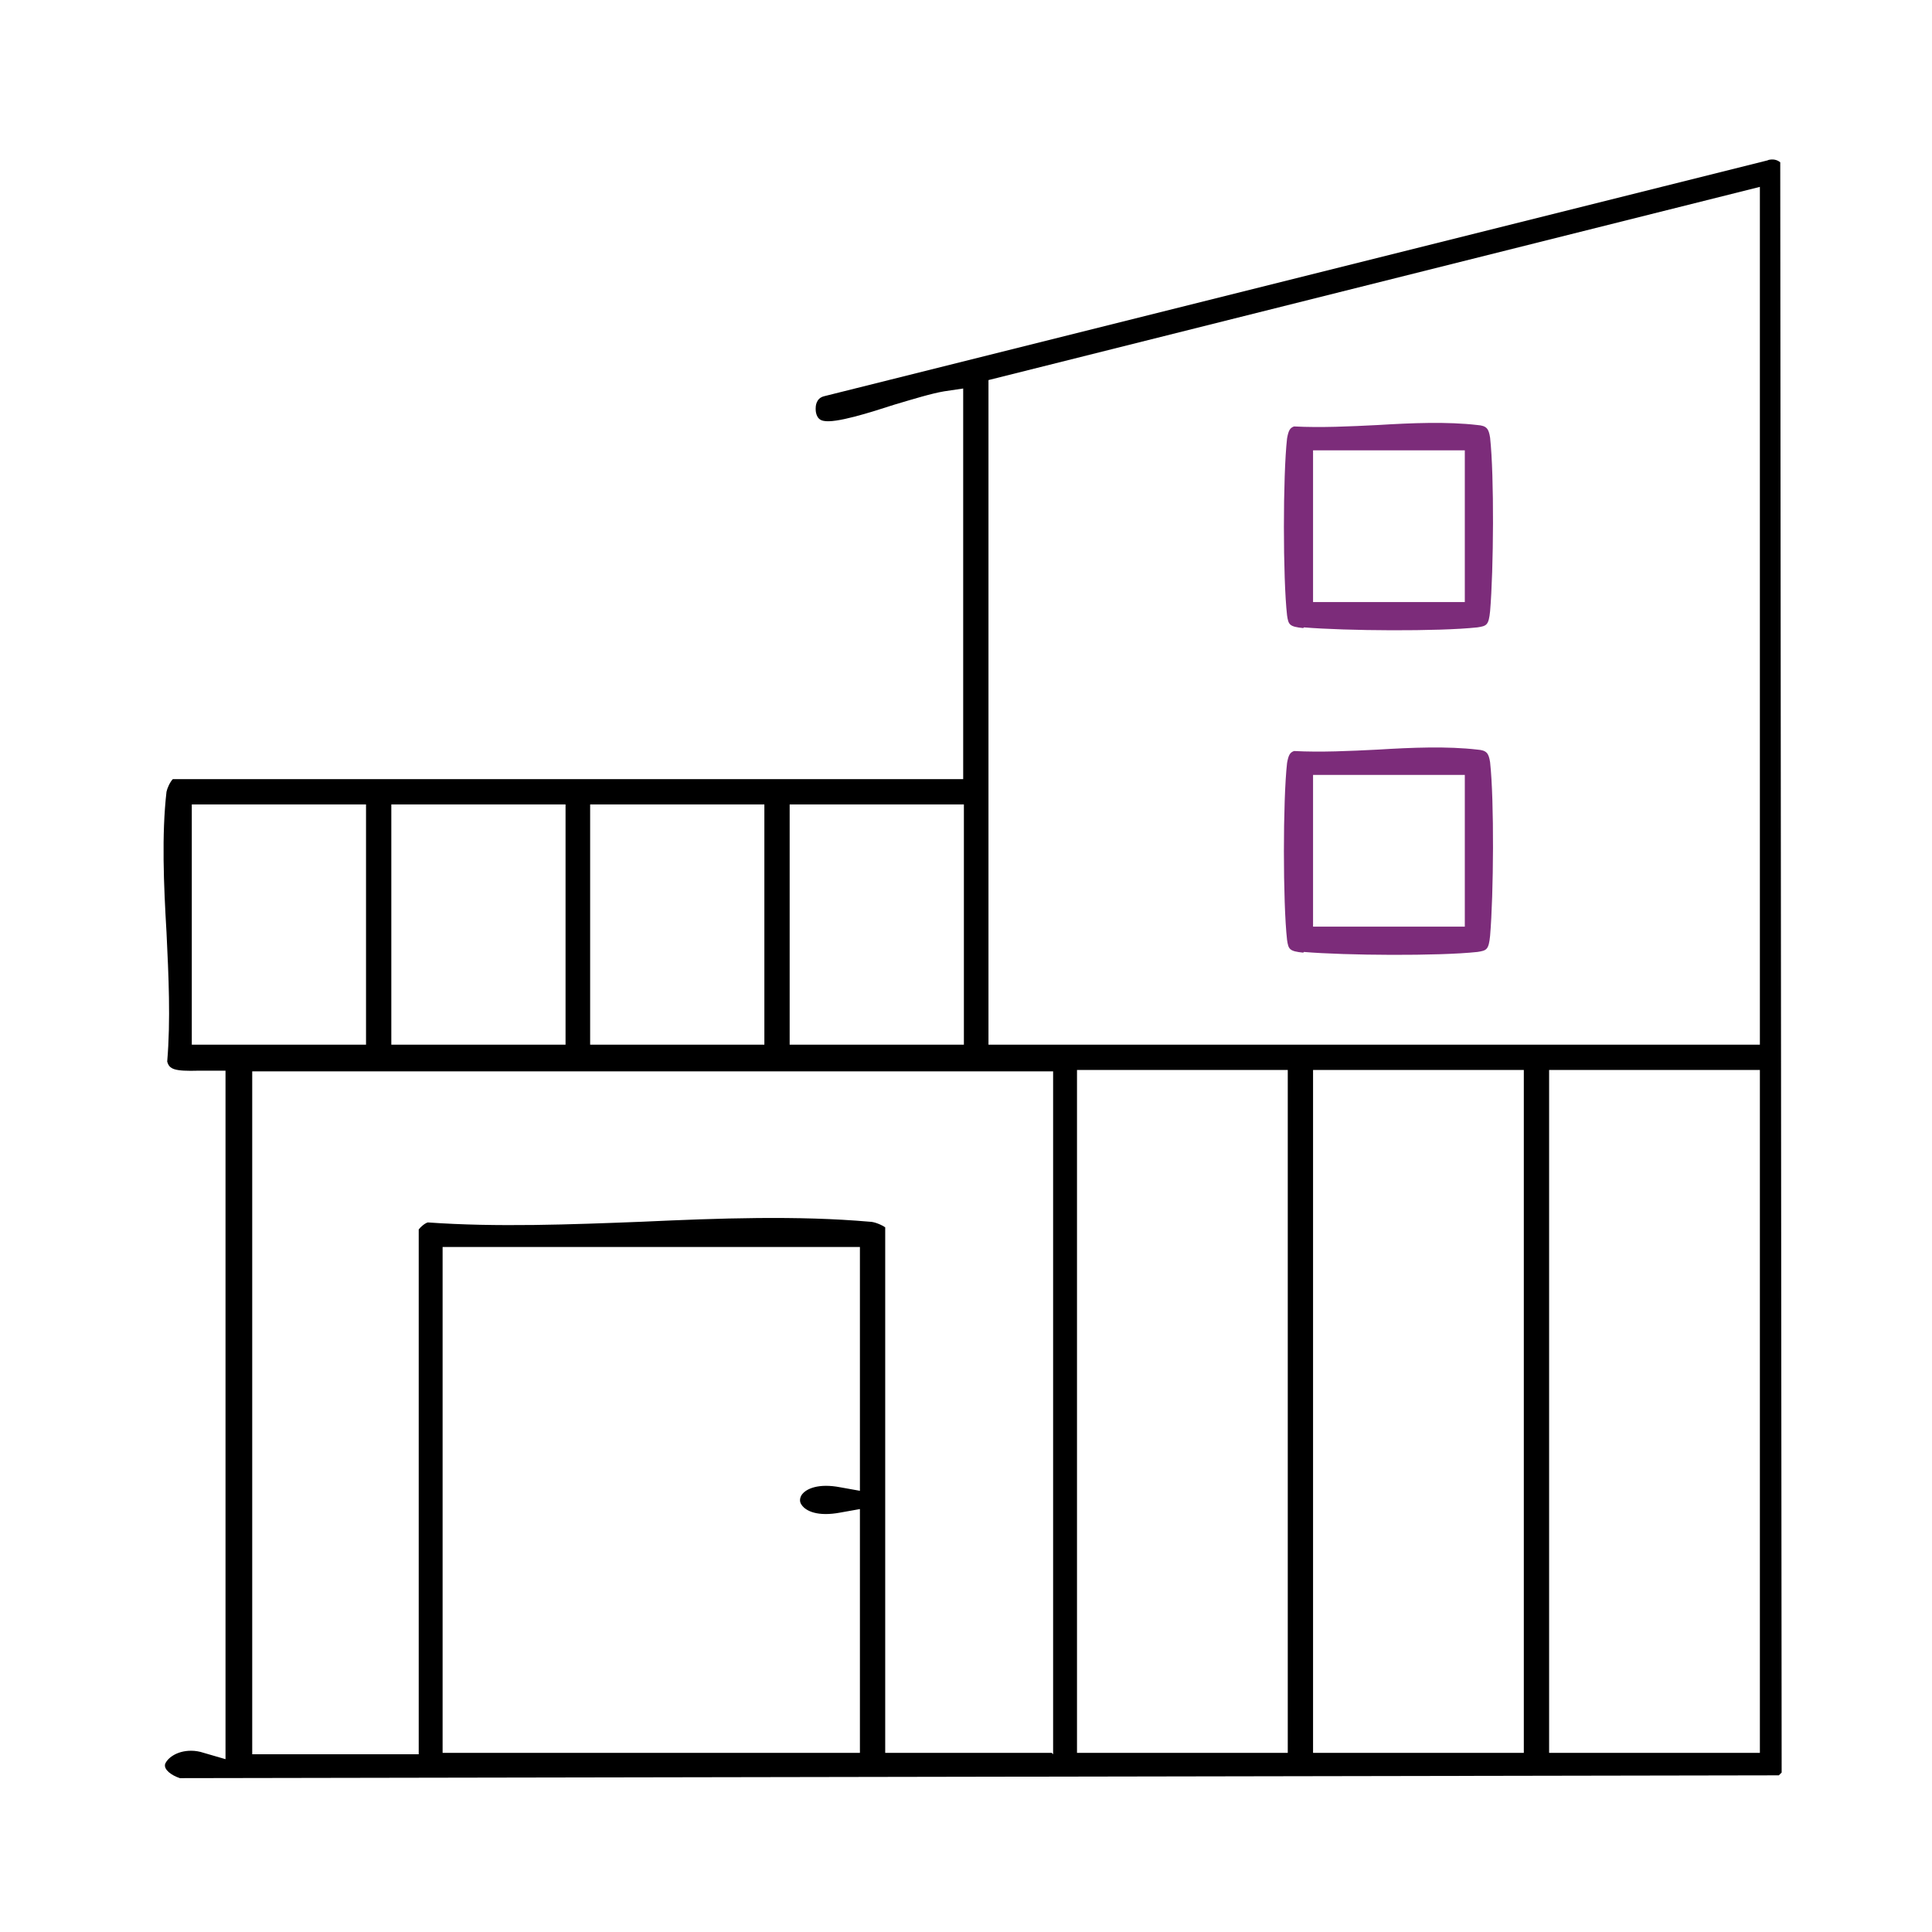
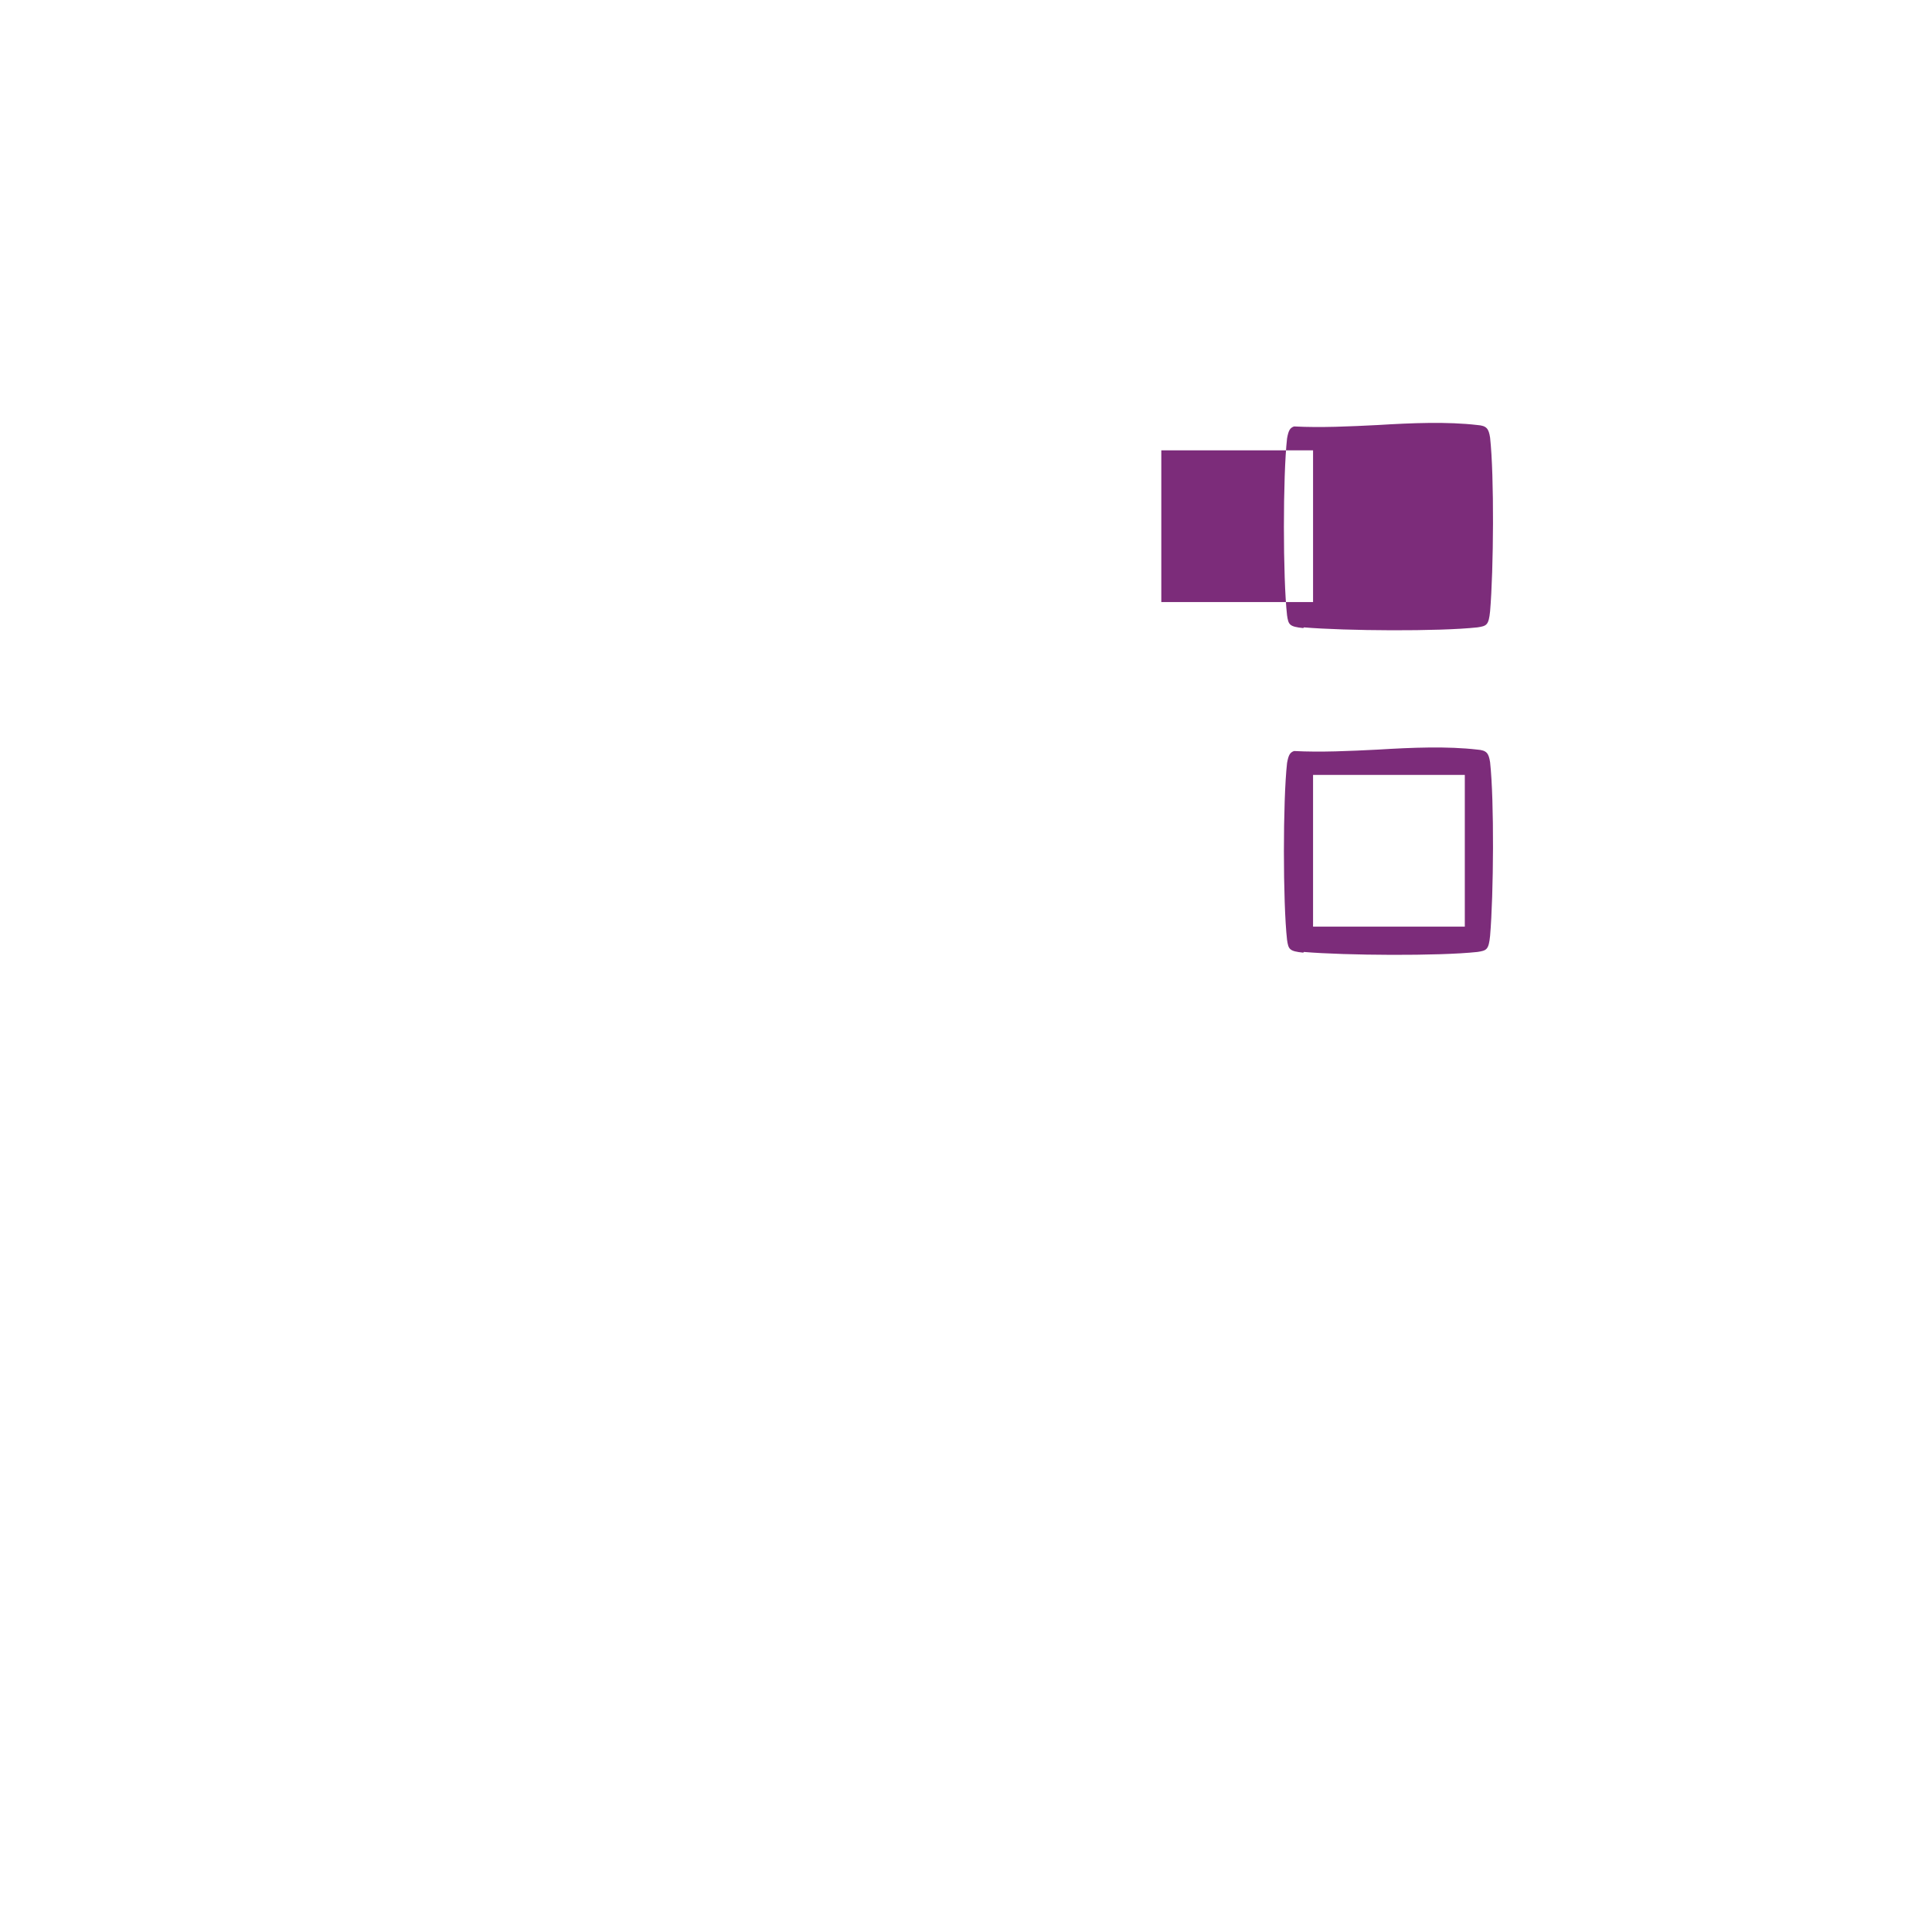
<svg xmlns="http://www.w3.org/2000/svg" id="Layer_1" version="1.1" viewBox="0 0 275 275">
  <defs>
    <style>
      .st0 {
        fill: #7c2c7a;
      }
    </style>
  </defs>
-   <path d="M251.7,22.8L117.3,56.4c-1.2.3-1.2,1.5-1.2,1.8,0,.2,0,1.5,1.1,1.7,1.7.4,6.7-1.2,10.1-2.3,2.7-.8,5.3-1.6,7.1-1.9l2.7-.4v55.6H24.6c-.4.4-.8,1.3-.9,1.8-.7,6.1-.4,13.2,0,20,.3,6.2.6,12.5.1,18.4.3,1.1,1,1.4,4.5,1.3.5,0,1,0,1.4,0h2.4s0,98,0,98l-3.1-.9c-.6-.2-1.2-.3-1.8-.3-2.1,0-3.4,1.1-3.7,1.9-.2.8.9,1.6,2.1,2l227.6-.4.4-.4-.2-229.2c-.5-.4-1.1-.5-1.8-.3h0ZM112.4,114.5h24.8v34.2h-24.8v-34.2ZM84,114.5h24.8v34.2h-24.8v-34.2ZM55.7,114.5h24.8v34.2h-24.8v-34.2ZM27.3,148.7v-34.2h24.8v34.2h-24.8ZM122.4,212.2l-2.8-.5c-3.1-.6-4.9.2-5.5,1.1-.3.5-.3,1,0,1.4.6.9,2.3,1.7,5.5,1.1l2.8-.5v34.7h-59.4v-72h59.4v34.7h0ZM149.7,249.5h-23.7v-74.8c-.4-.3-1.5-.8-2.2-.8-10.3-.9-21.5-.5-32.4,0-10.2.4-20.7.8-30.5.1h0c-.4.1-1,.6-1.3,1v74.7h-23.7v-97.2h114v97.2ZM183.3,249.5h-30v-97.2h30v97.2ZM216.9,249.5h-30v-97.2h30v97.2ZM250.5,249.5h-30v-97.2h30v97.2ZM250.5,148.7h-109.8V54.1l109.8-27.5v122Z" />
-   <path class="st0" d="M185.6,89.3c5.9.5,19.2.6,24.7,0,1.3-.2,1.6-.3,1.8-2.3.5-5.9.6-19.2,0-24.7-.2-1.3-.5-1.7-1.8-1.8-4.3-.5-9.3-.3-14.2,0-4,.2-8.1.4-11.9.2-.6.2-.8.6-1,1.7-.6,5.3-.6,19.9,0,25.2.2,1.3.3,1.6,2.3,1.8h0ZM186.9,64.1h21.6v21.6h-21.6v-21.6Z" />
+   <path class="st0" d="M185.6,89.3c5.9.5,19.2.6,24.7,0,1.3-.2,1.6-.3,1.8-2.3.5-5.9.6-19.2,0-24.7-.2-1.3-.5-1.7-1.8-1.8-4.3-.5-9.3-.3-14.2,0-4,.2-8.1.4-11.9.2-.6.2-.8.6-1,1.7-.6,5.3-.6,19.9,0,25.2.2,1.3.3,1.6,2.3,1.8h0ZM186.9,64.1v21.6h-21.6v-21.6Z" />
  <path class="st0" d="M185.6,135.5c5.9.5,19.2.6,24.7,0,1.3-.2,1.6-.3,1.8-2.3.5-5.9.6-19.2,0-24.7-.2-1.3-.5-1.7-1.8-1.8-4.3-.5-9.3-.3-14.2,0-4,.2-8.1.4-11.9.2-.6.2-.8.6-1,1.7-.6,5.3-.6,19.9,0,25.2.2,1.3.3,1.6,2.3,1.8h0ZM186.9,110.3h21.6v21.6h-21.6v-21.6Z" />
</svg>